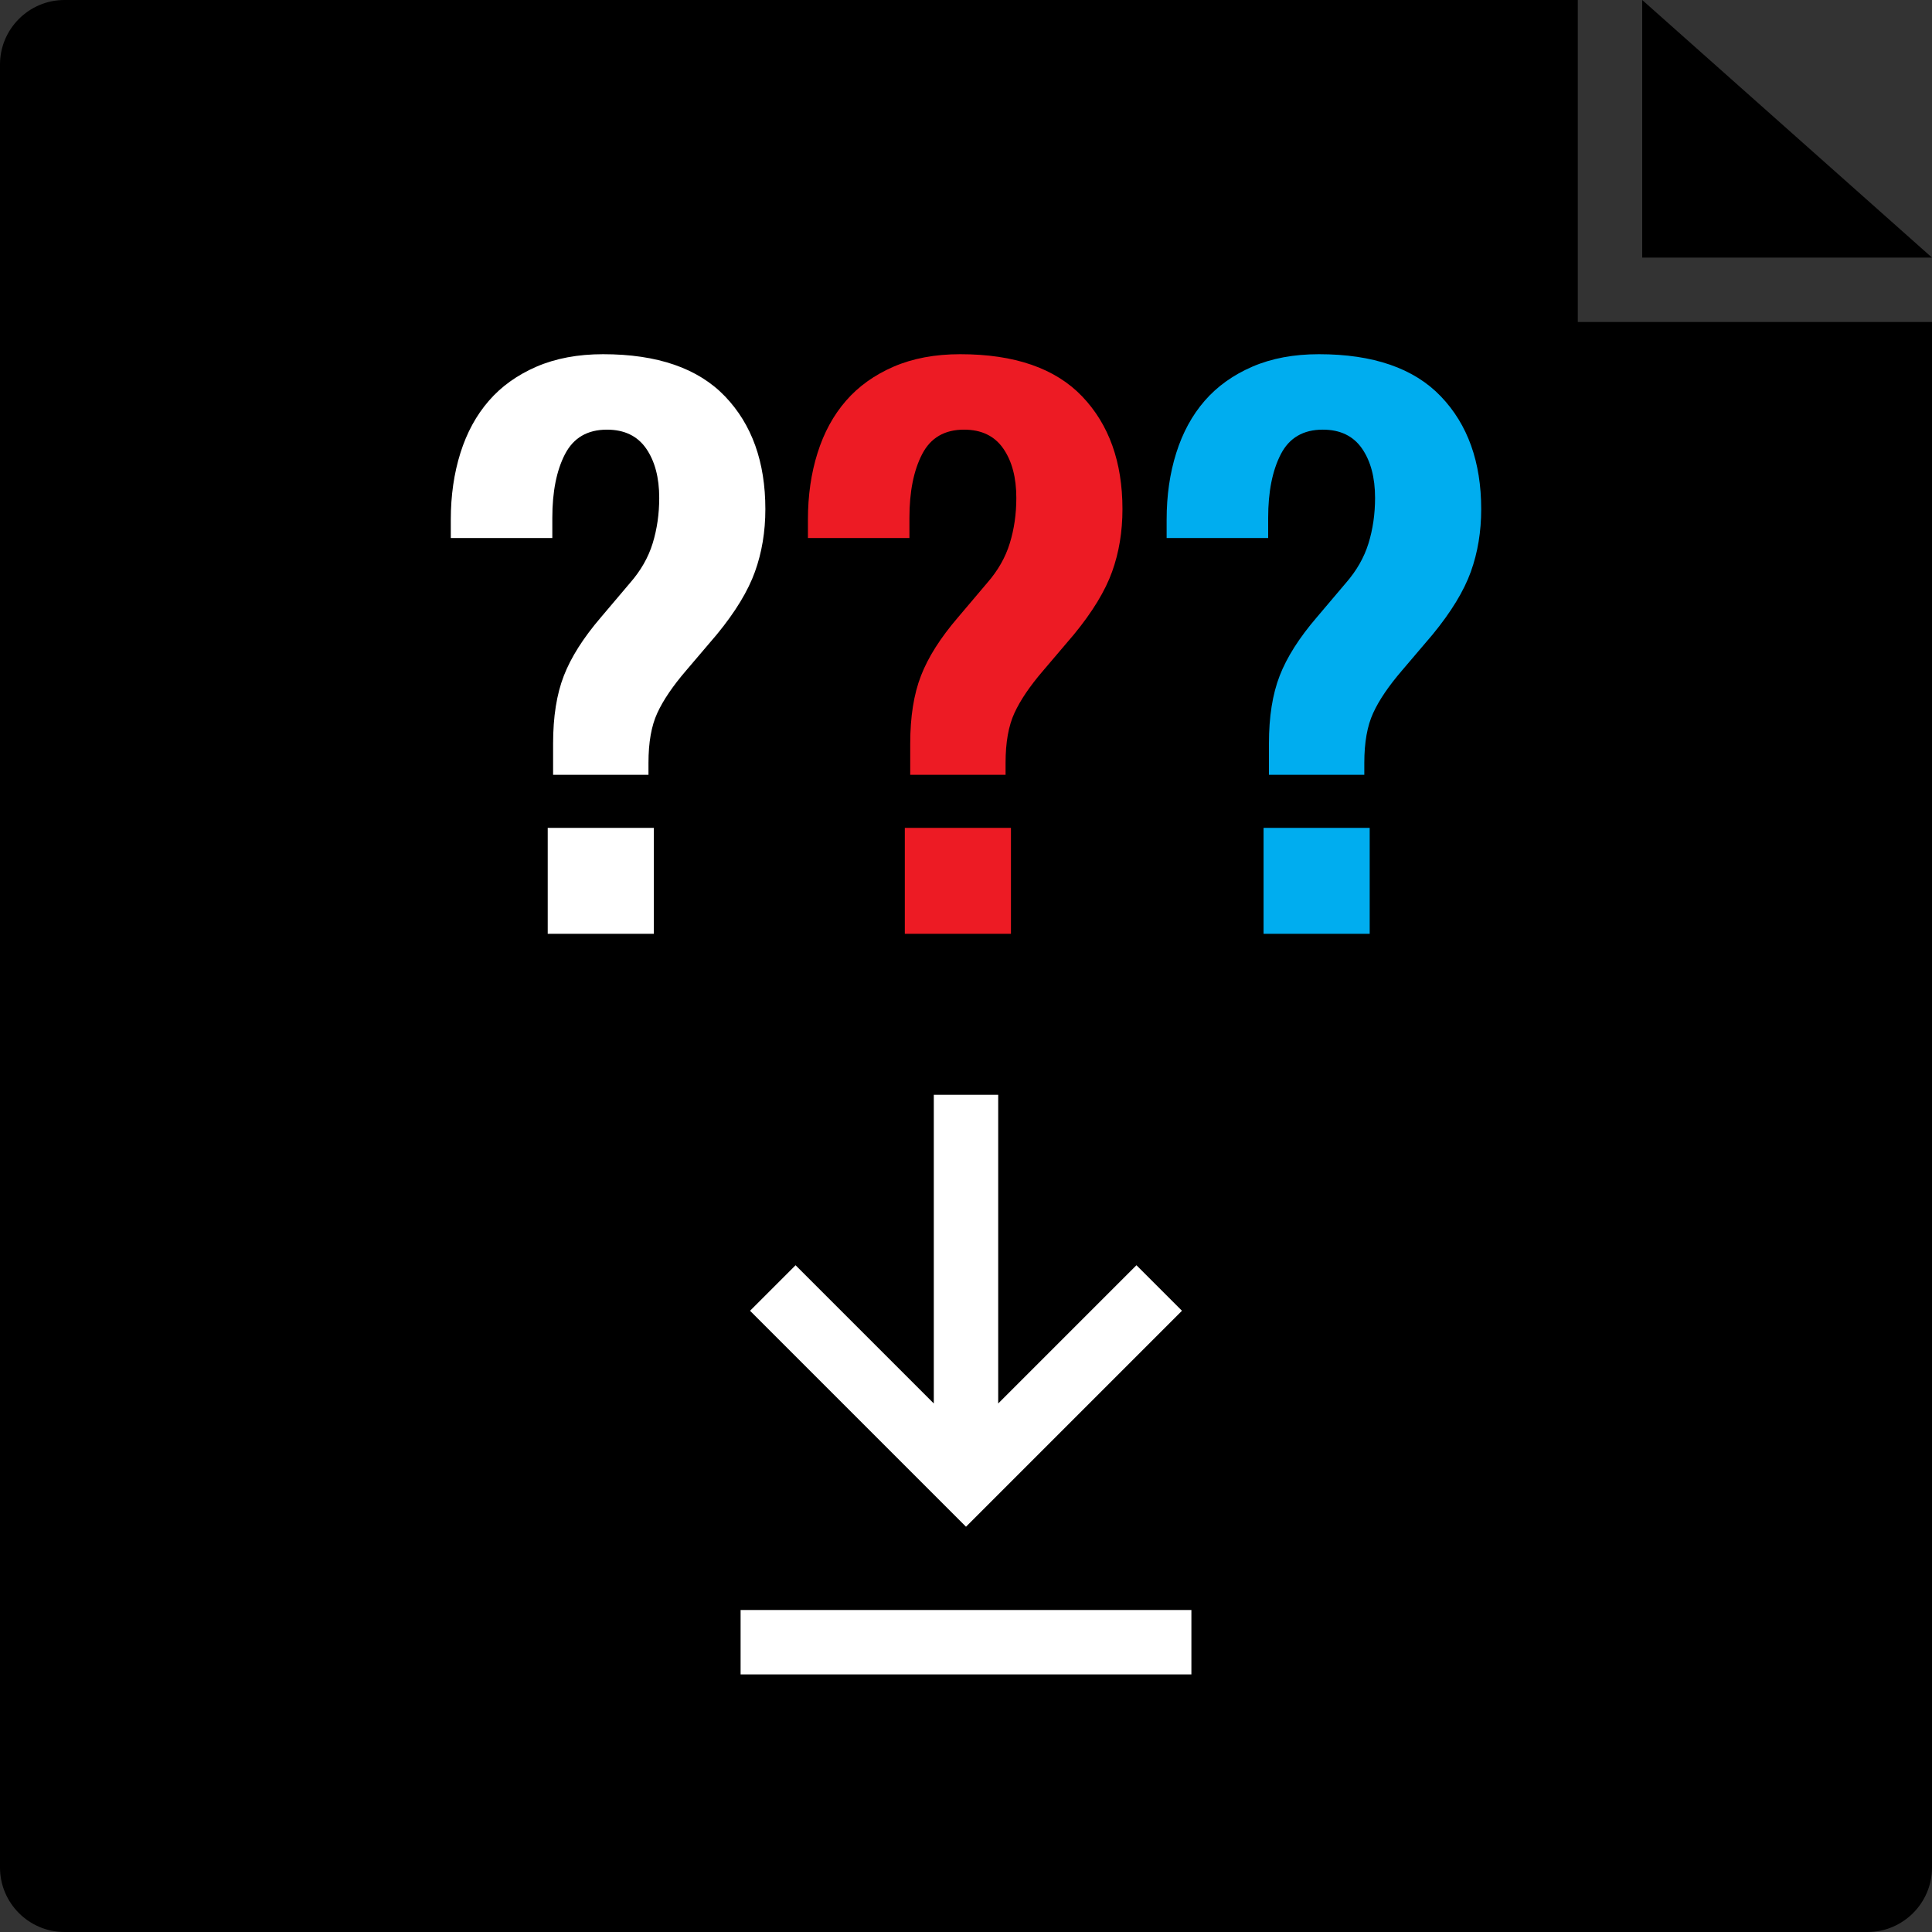
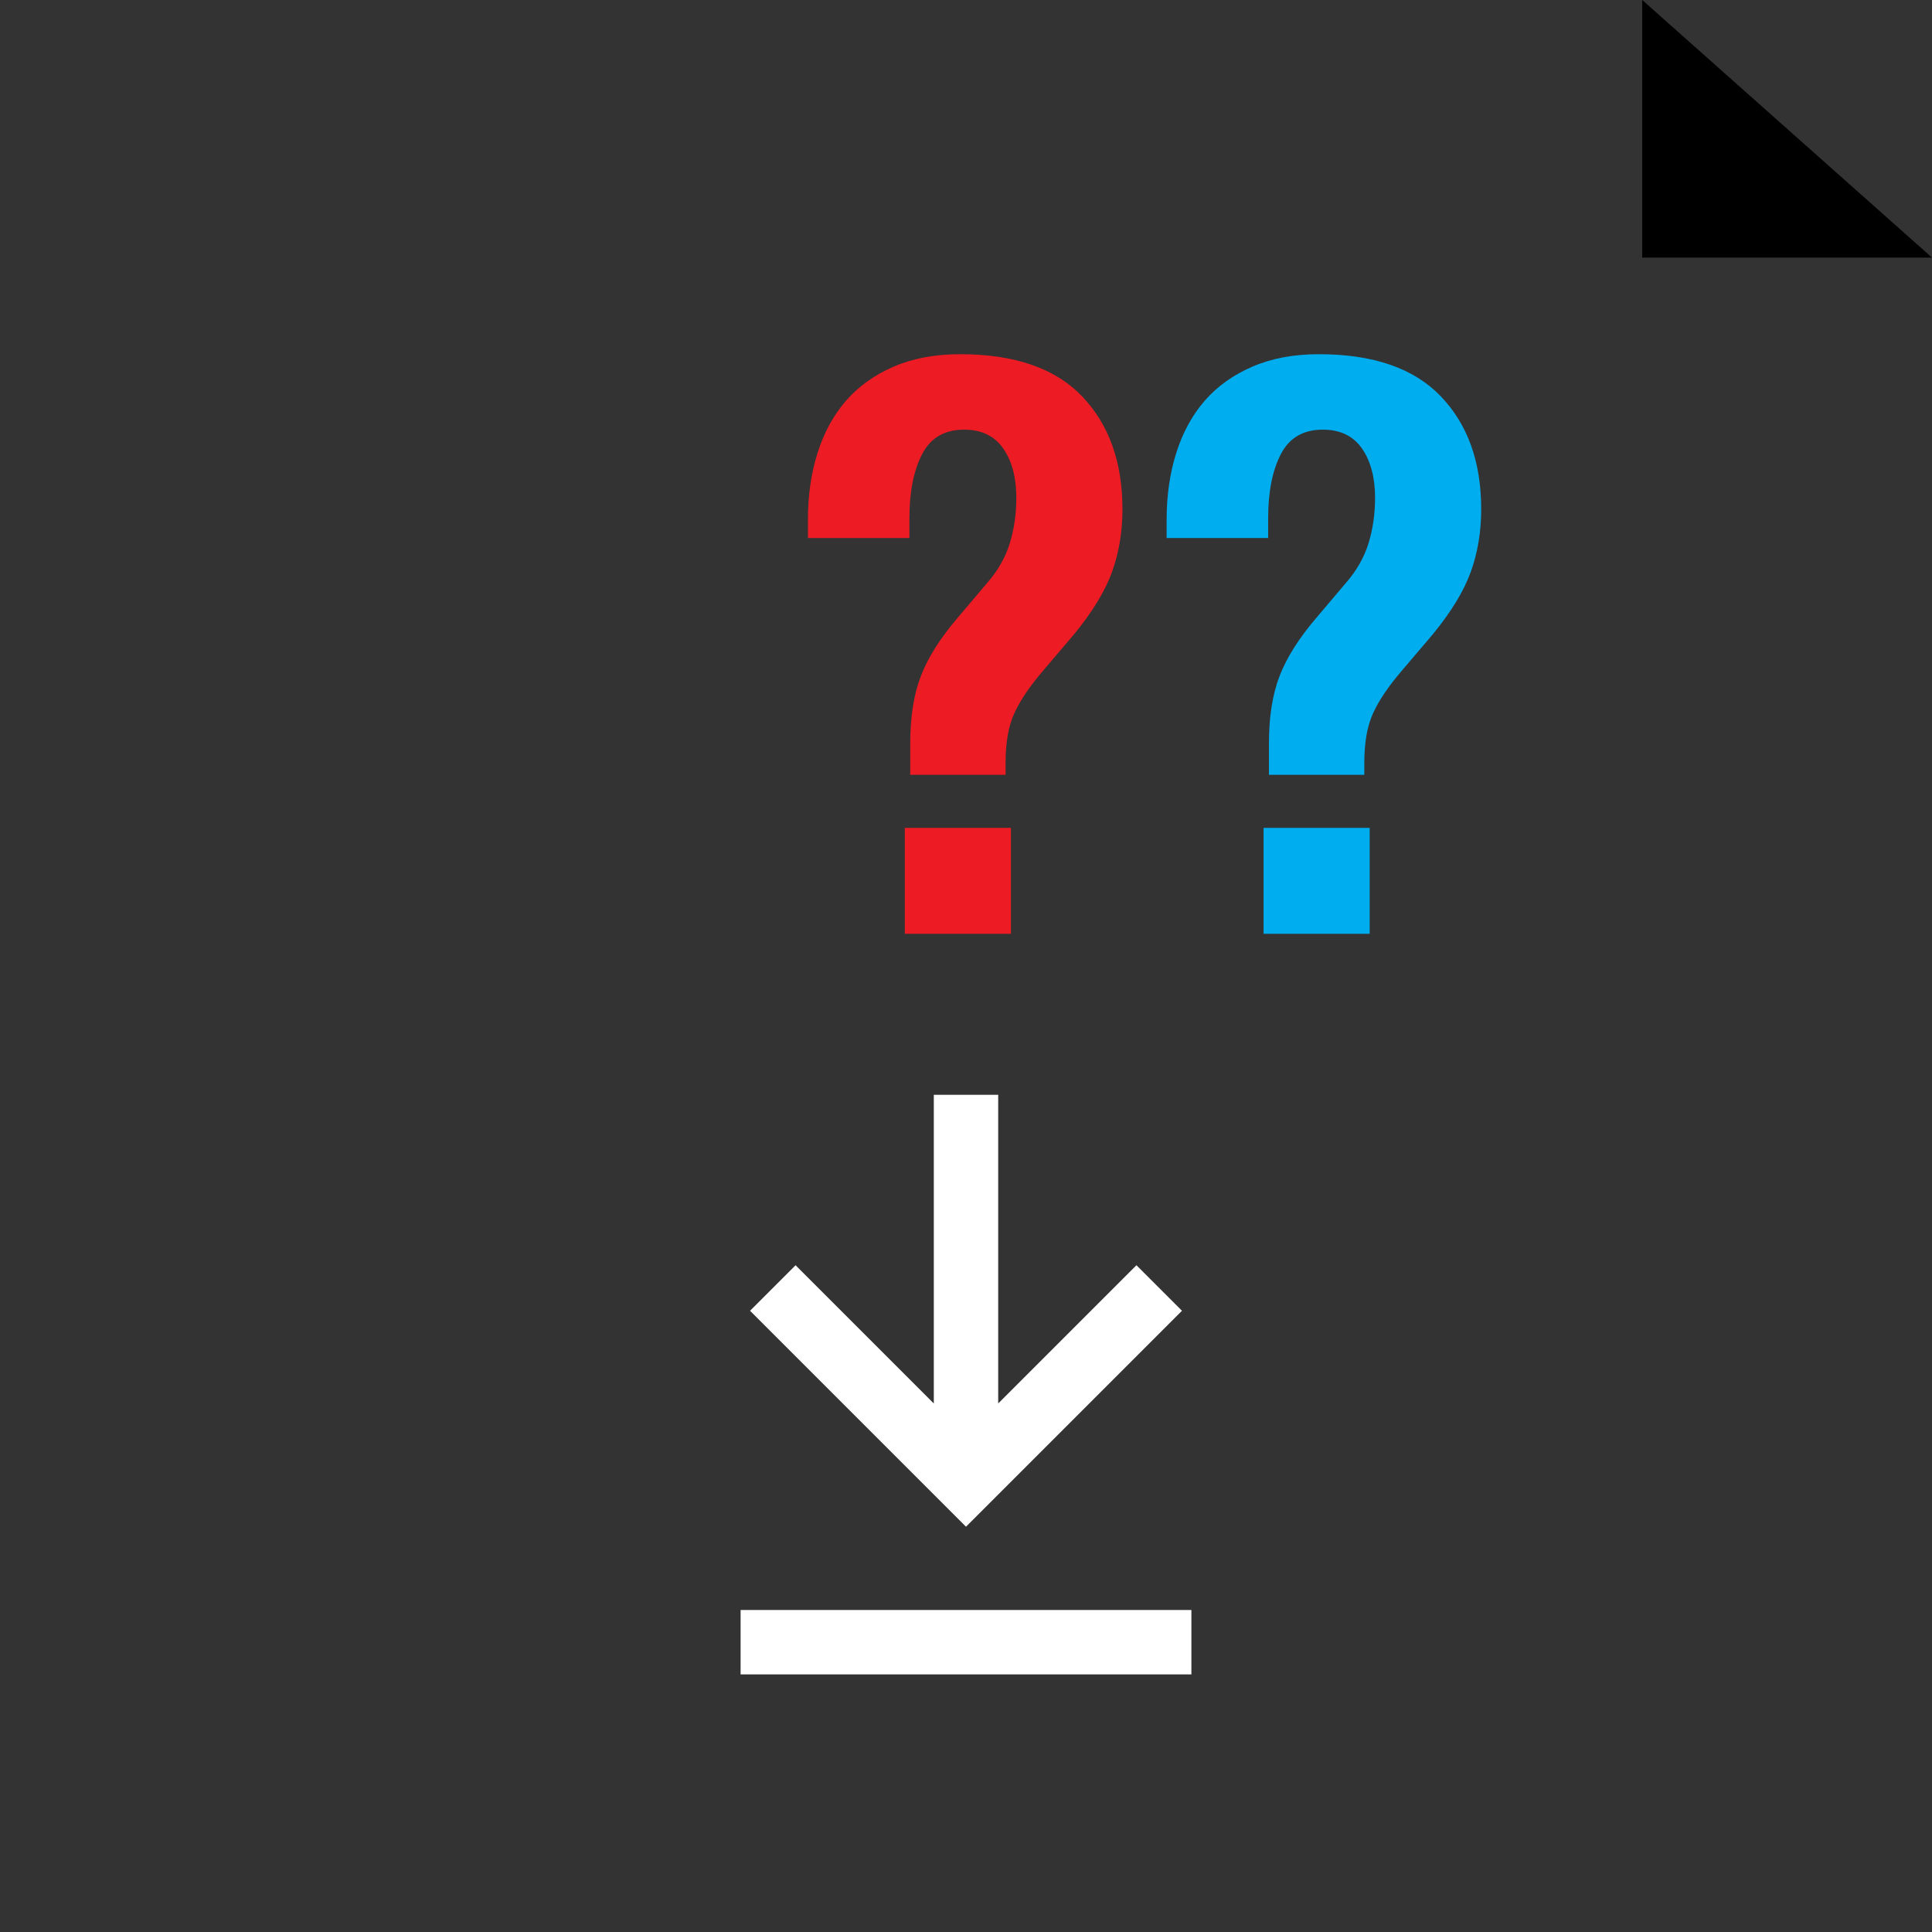
<svg xmlns="http://www.w3.org/2000/svg" width="60" height="60">
  <rect width="100%" height="100%" fill="#333333" stroke="none" />
  <g fill="none" fill-rule="evenodd">
    <path fill="#000" d="M51 0v8h9z" />
-     <path fill="#000" d="M49 9V0H2C.9 0 0 .9 0 2v56c0 1.1.9 2 2 2h56c1.1 0 2-.9 2-2V10H49V9z" />
-     <path fill="#FFF" d="M17.01 29h3.296v-3.29H17.01V29zM14 16.135c0-.747.1-1.437.299-2.069.199-.631.493-1.171.884-1.62.389-.449.883-.801 1.48-1.06.598-.257 1.286-.386 2.066-.386 1.688 0 2.95.436 3.787 1.309.836.872 1.253 2.04 1.253 3.503 0 .698-.108 1.346-.323 1.944-.215.598-.608 1.246-1.182 1.945l-.955 1.122c-.414.482-.713.922-.896 1.321-.184.399-.274.914-.274 1.546v.373h-2.962v-.972c0-.831.111-1.532.334-2.106.223-.574.605-1.176 1.146-1.808l.908-1.072c.334-.382.57-.793.705-1.234.135-.44.203-.91.203-1.409 0-.631-.136-1.142-.406-1.533-.271-.39-.677-.586-1.218-.586-.606 0-1.039.254-1.302.761-.263.507-.394 1.167-.394 1.982v.623H14v-.574z" />
    <path fill="#ED1B24" d="M28.1 29h3.296v-3.29H28.1V29zm-3.009-12.865c0-.747.099-1.437.299-2.069.198-.631.493-1.171.883-1.62.39-.449.884-.801 1.481-1.06.597-.257 1.285-.386 2.065-.386 1.689 0 2.951.436 3.787 1.309.834.872 1.253 2.04 1.253 3.503 0 .698-.107 1.346-.322 1.944-.215.598-.609 1.246-1.183 1.945l-.954 1.122c-.415.482-.713.922-.896 1.321-.184.399-.275.914-.275 1.546v.373h-2.961v-.972c0-.831.111-1.532.334-2.106.222-.574.604-1.176 1.146-1.808l.908-1.072c.334-.382.569-.793.704-1.234.136-.44.203-.91.203-1.409 0-.631-.135-1.142-.406-1.533-.27-.39-.677-.586-1.218-.586-.605 0-1.039.254-1.301.761-.263.507-.395 1.167-.395 1.982v.623h-3.152v-.574z" />
    <path fill="#00ADEF" d="M39.241 29h3.296v-3.29h-3.296V29zm-3.01-12.865c0-.747.099-1.437.299-2.069.199-.631.493-1.171.883-1.62.391-.449.884-.801 1.482-1.06.596-.257 1.285-.386 2.065-.386 1.687 0 2.95.436 3.786 1.309.836.872 1.254 2.04 1.254 3.503 0 .698-.107 1.346-.322 1.944-.215.598-.61 1.246-1.183 1.945l-.955 1.122c-.414.482-.713.922-.895 1.321-.184.399-.275.914-.275 1.546v.373h-2.962v-.972c0-.831.111-1.532.334-2.106.223-.574.605-1.176 1.147-1.808l.908-1.072c.334-.382.568-.793.704-1.234.135-.44.203-.91.203-1.409 0-.631-.136-1.142-.406-1.533-.271-.39-.677-.586-1.218-.586-.605 0-1.04.254-1.302.761s-.394 1.167-.394 1.982v.623h-3.153v-.574z" />
    <path fill="#FFF" d="M36.707 40.707l-1.414-1.414L31 43.586V34h-2v9.586l-4.293-4.293-1.414 1.414L30 47.414zM23 52h14v-2H23z" />
  </g>
</svg>